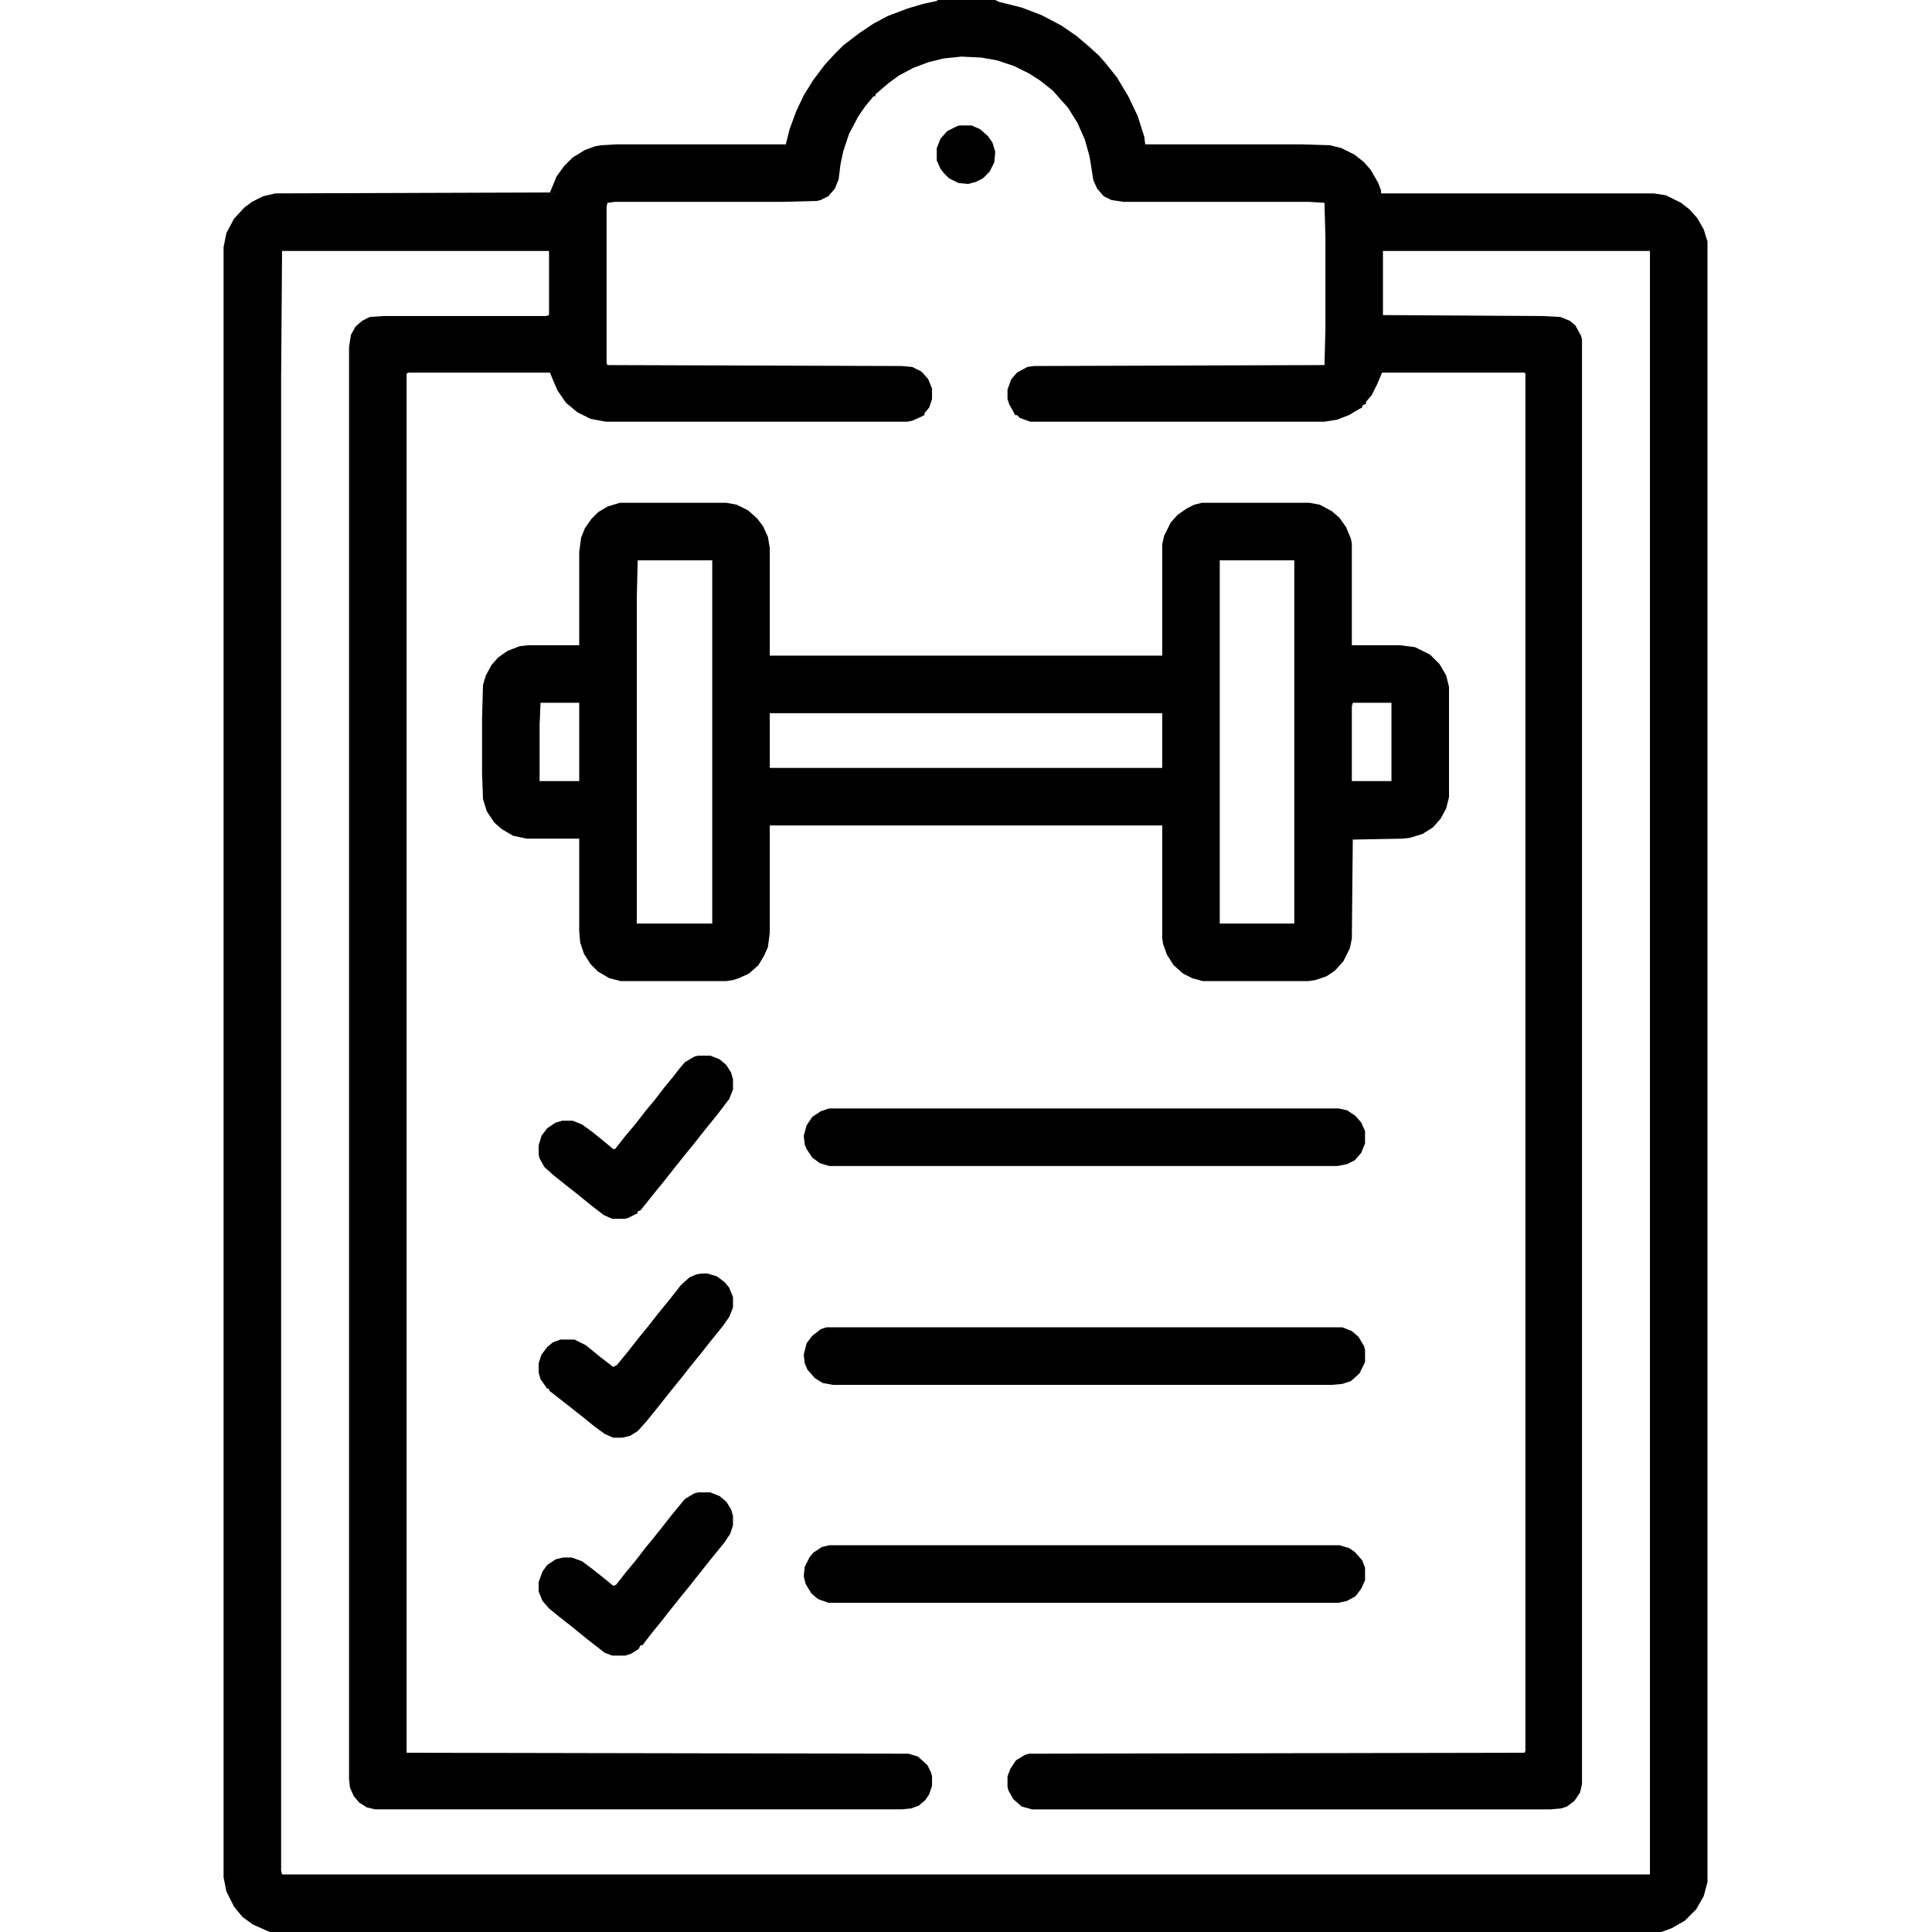
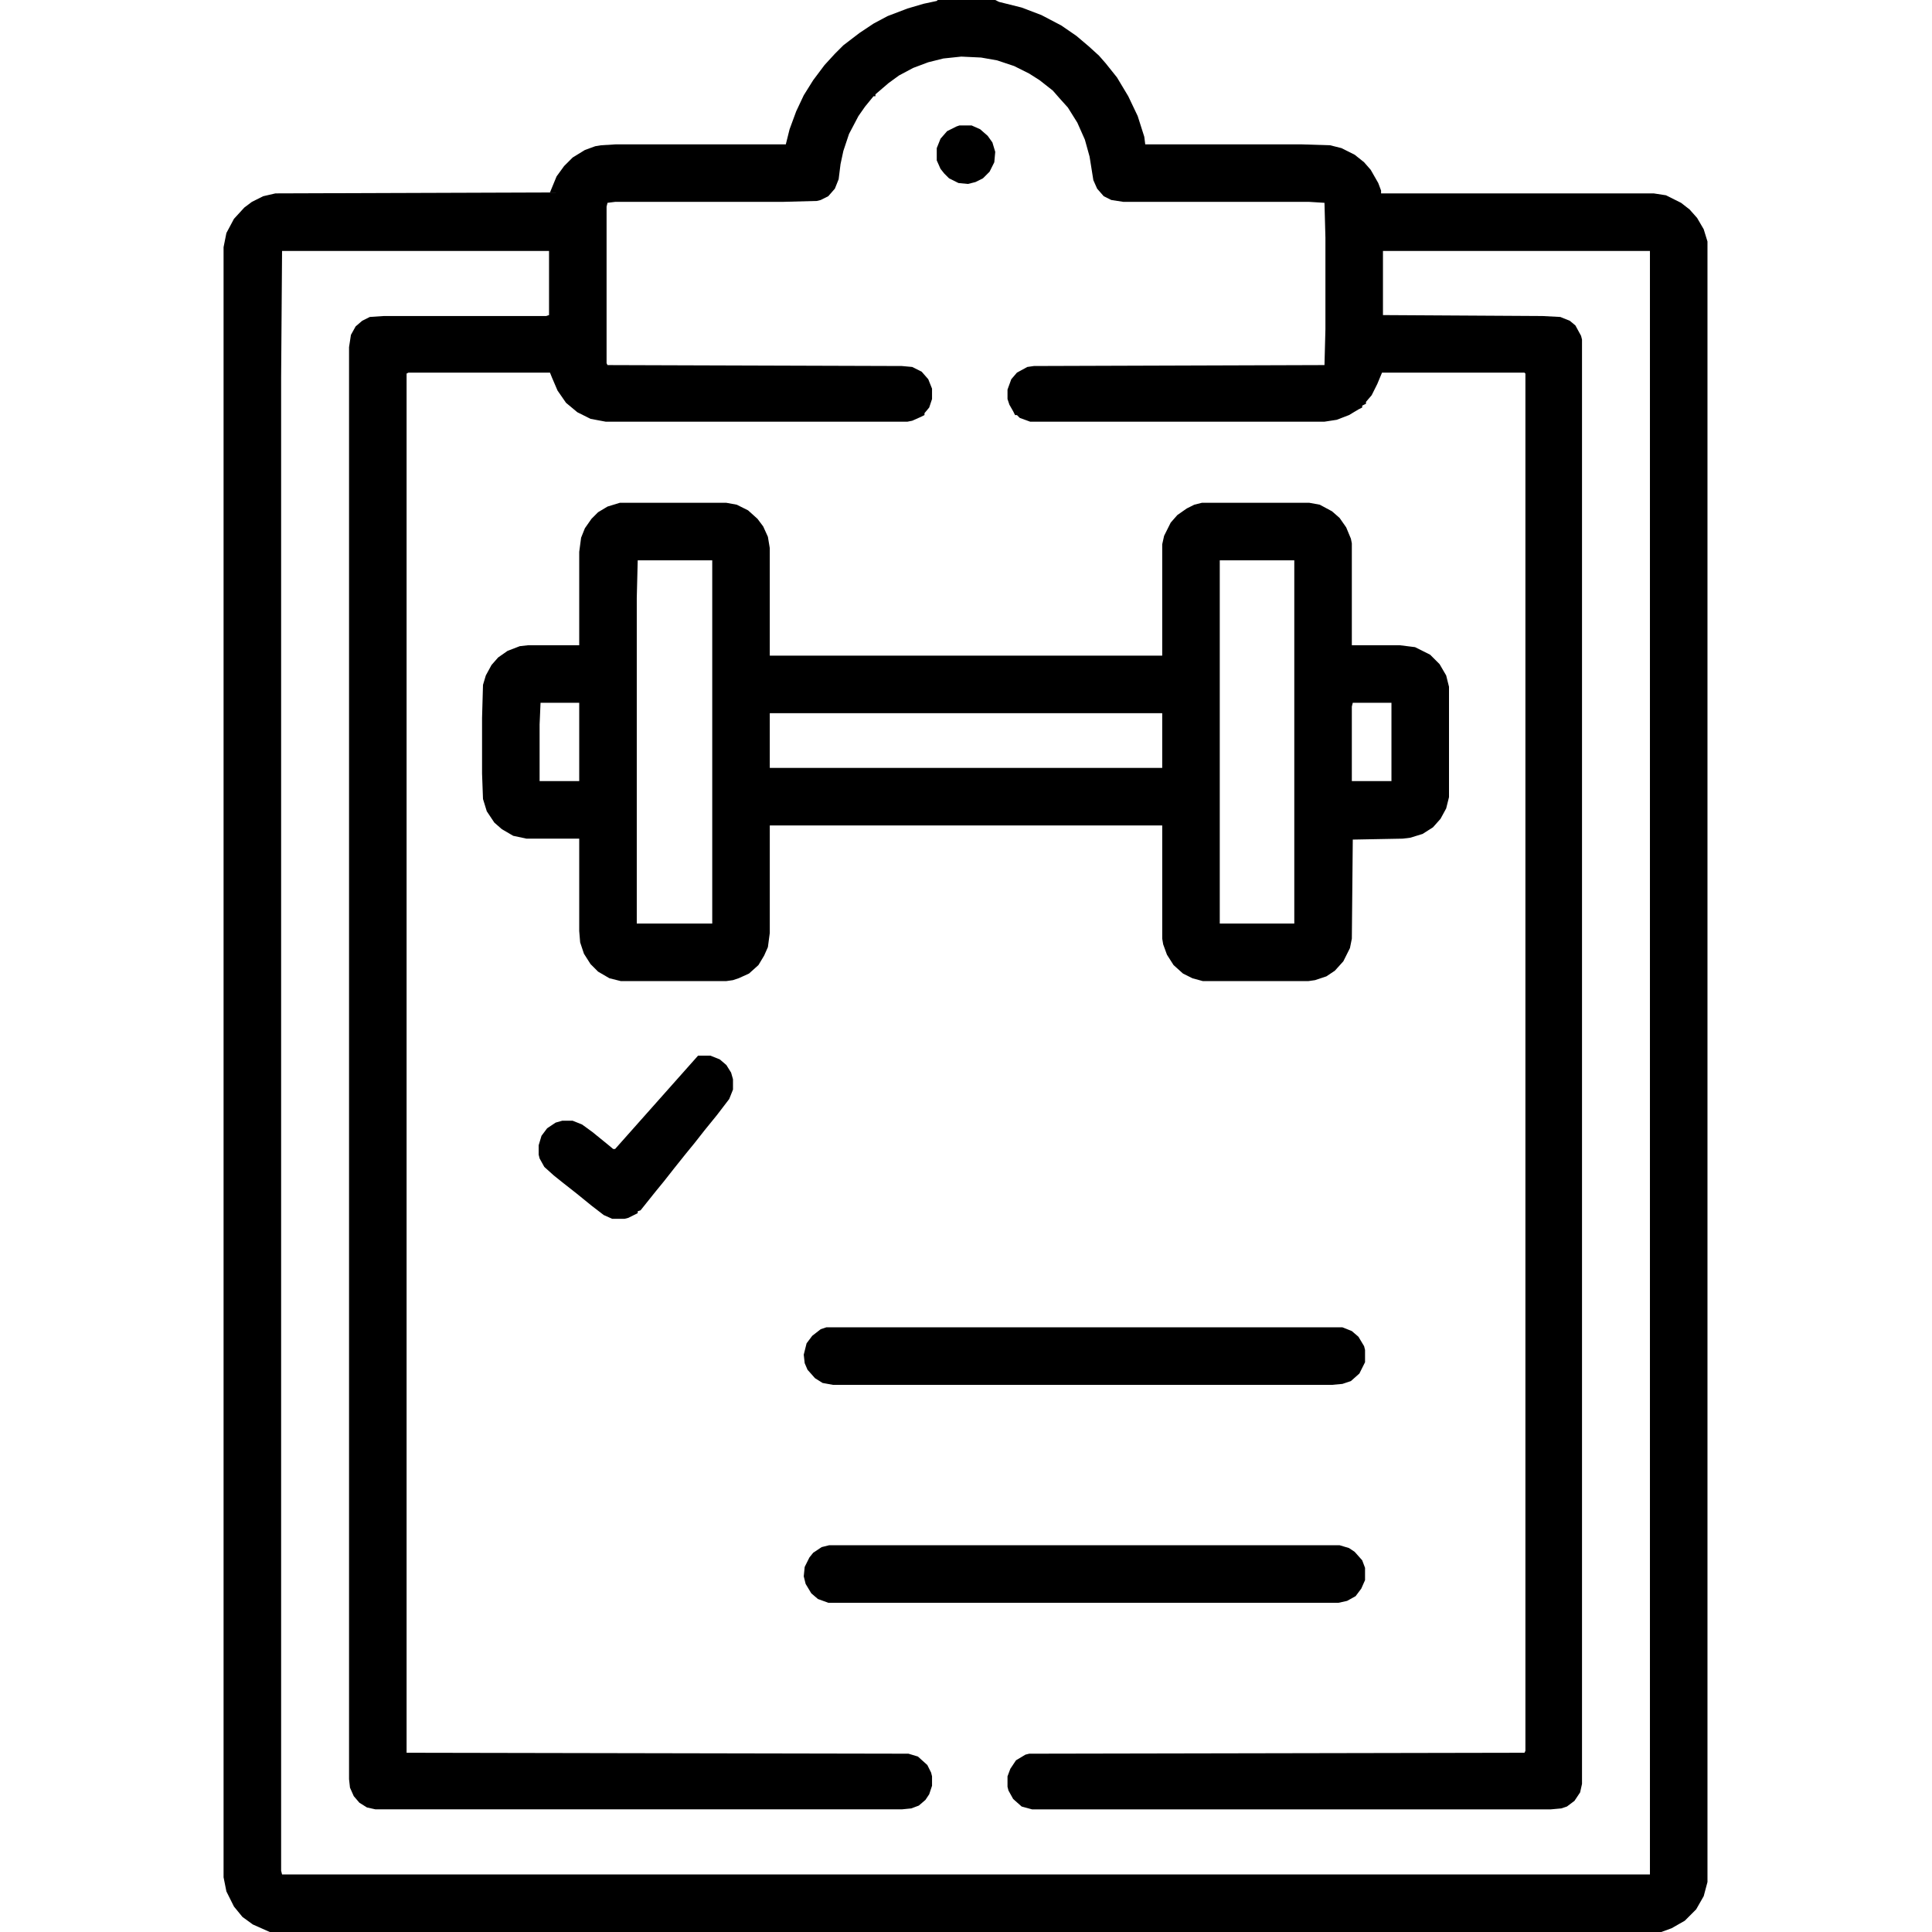
<svg xmlns="http://www.w3.org/2000/svg" version="1.1" viewBox="0 0 2048 2048" width="512" height="512">
  <path transform="translate(994)" d="m0 0h61l4 2 24 6 21 8 21 11 16 11 13 11 11 10 7 8 12 15 12 20 10 21 7 22 1 8h165l31 1 12 3 14 7 10 8 7 8 8 14 3 8v3h289l13 2 16 8 9 7 8 9 7 12 4 13v1739l-4 15-8 14-12 12-14 8-11 4h-1475l-18-8-11-8-9-11-8-16-3-15v-1728l3-15 8-15 11-12 8-6 12-6 13-3 291-1 7-17 8-11 9-9 13-8 11-4 6-1 16-1h180l4-16 7-19 8-17 10-16 12-16 11-12 9-9 17-13 15-10 15-8 21-8 17-5 14-3zm25 60-19 2-16 4-16 6-15 8-11 8-14 12v2h-2l-9 11-7 10-10 19-6 18-3 14-2 16-4 10-7 8-8 4-4 1-37 1h-177l-8 1-1 4v166l1 2 312 1 11 1 10 5 7 8 4 10v11l-3 9-5 6v2l-4 2-9 4-5 1h-320l-16-3-14-7-12-10-9-13-6-14-2-5h-150l-2 1v1462l532 1 10 3 10 9 4 8 1 4v10l-3 9-4 6-7 6-8 3-10 1h-558l-9-2-8-5-6-7-4-9-1-9v-1518l2-13 5-9 7-6 8-4 15-1h172l3-1v-68h-283l-1 134v1583l1 4h1450v-1721h-283v68l169 1 19 1 10 4 6 5 6 11 1 4v1531l-2 9-6 9-8 6-6 2-11 1h-550l-11-3-9-8-5-9-1-4v-11l3-8 6-9 10-6 4-1 525-1 1-2v-1460l-1-1h-151l-5 12-6 12-6 7v2l-4 2v2l-4 2-10 6-13 5-13 2h-312l-11-4-3-3h-2l-2-4-4-7-2-6v-10l4-11 6-7 11-6 7-1 308-1 1-38v-97l-1-37-16-1h-197l-13-2-8-4-7-8-4-9-4-25-5-18-8-18-10-16-9-10-7-8-14-11-11-7-16-8-18-6-17-3z" />
  <path transform="translate(657,533)" d="m0 0h113l11 2 12 6 10 9 6 8 5 11 2 12v114h416v-118l2-9 7-14 7-8 10-7 8-4 8-2h114l11 2 13 7 8 7 7 10 5 12 1 5v108h51l16 2 16 8 10 10 7 12 3 12v117l-3 12-6 11-8 9-11 7-13 4-8 1-53 1-1 105-2 10-7 14-9 10-9 6-12 4-7 1h-112l-11-3-10-5-10-9-7-11-4-11-1-6v-120h-416v114l-2 15-4 9-6 10-10 9-11 5-6 2-7 1h-112l-12-3-12-7-8-8-7-11-4-12-1-12v-98h-56l-14-3-12-7-8-7-8-12-4-13-1-27v-59l1-35 3-10 6-11 7-8 10-7 13-5 9-1h54v-99l2-15 4-10 7-10 7-7 10-6zm19 61-1 40v345h80v-385zm617 0v385h79v-385zm-720 151-1 23v60h42v-83zm861 0-1 4v79h42v-83zm-618 11v58h416v-58z" />
  <path transform="translate(879,1638)" d="m0 0h541l10 3 6 4 8 9 3 8v13l-4 9-6 8-9 5-9 2h-541l-11-4-7-6-6-10-2-8 1-10 5-10 4-5 9-6z" />
-   <path transform="translate(879,1175)" d="m0 0h540l9 2 9 6 6 7 4 9v13l-4 10-7 8-8 4-10 2h-539l-10-3-8-6-6-9-2-5-1-9 3-11 6-9 9-6z" />
  <path transform="translate(876,1407)" d="m0 0h547l10 4 7 6 6 10 1 4v13l-6 12-9 8-9 3-11 1h-529l-11-2-8-5-8-9-3-7-1-9 3-12 6-8 9-7z" />
-   <path transform="translate(743,1350)" d="m0 0h7l10 3 8 6 5 6 4 10v11l-4 10-7 10-13 16-11 14-9 11-11 14-13 16-11 14-13 16-9 10-8 5-8 2h-10l-9-4-11-8-11-9-28-22-9-7v-2h-2l-7-10-2-7v-10l3-9 6-8 6-5 8-3h15l12 6 16 13 13 10 4-2 13-16 11-14 9-11 11-14 13-16 11-14 9-8 7-3z" />
-   <path transform="translate(740,1119)" d="m0 0h13l10 4 7 6 5 8 2 7v11l-4 10-13 17-13 16-11 14-9 11-12 15-11 14-9 11-16 20-3 1v2l-10 5-4 1h-13l-9-4-13-10-16-13-14-11-10-8-10-9-5-9-1-4v-10l3-10 6-8 9-6 7-2h11l10 4 11 8 16 13 6 5h2l11-14 11-13 10-13 10-12 10-13 9-11 7-9 6-7 10-6z" />
-   <path transform="translate(740,1582)" d="m0 0h13l10 4 7 6 5 8 2 7v10l-3 9-6 9-13 16-12 15-11 14-9 11-12 15-11 14-9 11-10 13h-2l-2 4-8 5-6 2h-14l-8-3-18-14-16-13-14-11-11-9-7-8-4-10v-10l4-11 5-7 9-6 8-2h9l11 4 12 9 15 12 6 5 3-1 11-14 10-12 10-13 9-11 8-10 11-14 14-17 10-6z" />
+   <path transform="translate(740,1119)" d="m0 0h13l10 4 7 6 5 8 2 7v11l-4 10-13 17-13 16-11 14-9 11-12 15-11 14-9 11-16 20-3 1v2l-10 5-4 1h-13l-9-4-13-10-16-13-14-11-10-8-10-9-5-9-1-4v-10l3-10 6-8 9-6 7-2h11l10 4 11 8 16 13 6 5h2z" />
  <path transform="translate(1017,133)" d="m0 0h13l9 4 8 7 5 7 3 10-1 11-5 10-7 7-8 4-8 2-10-1-10-5-5-5-4-5-4-9v-13l4-10 7-8 10-5z" />
-   <path transform="translate(282,2047)" d="m0 0" />
</svg>